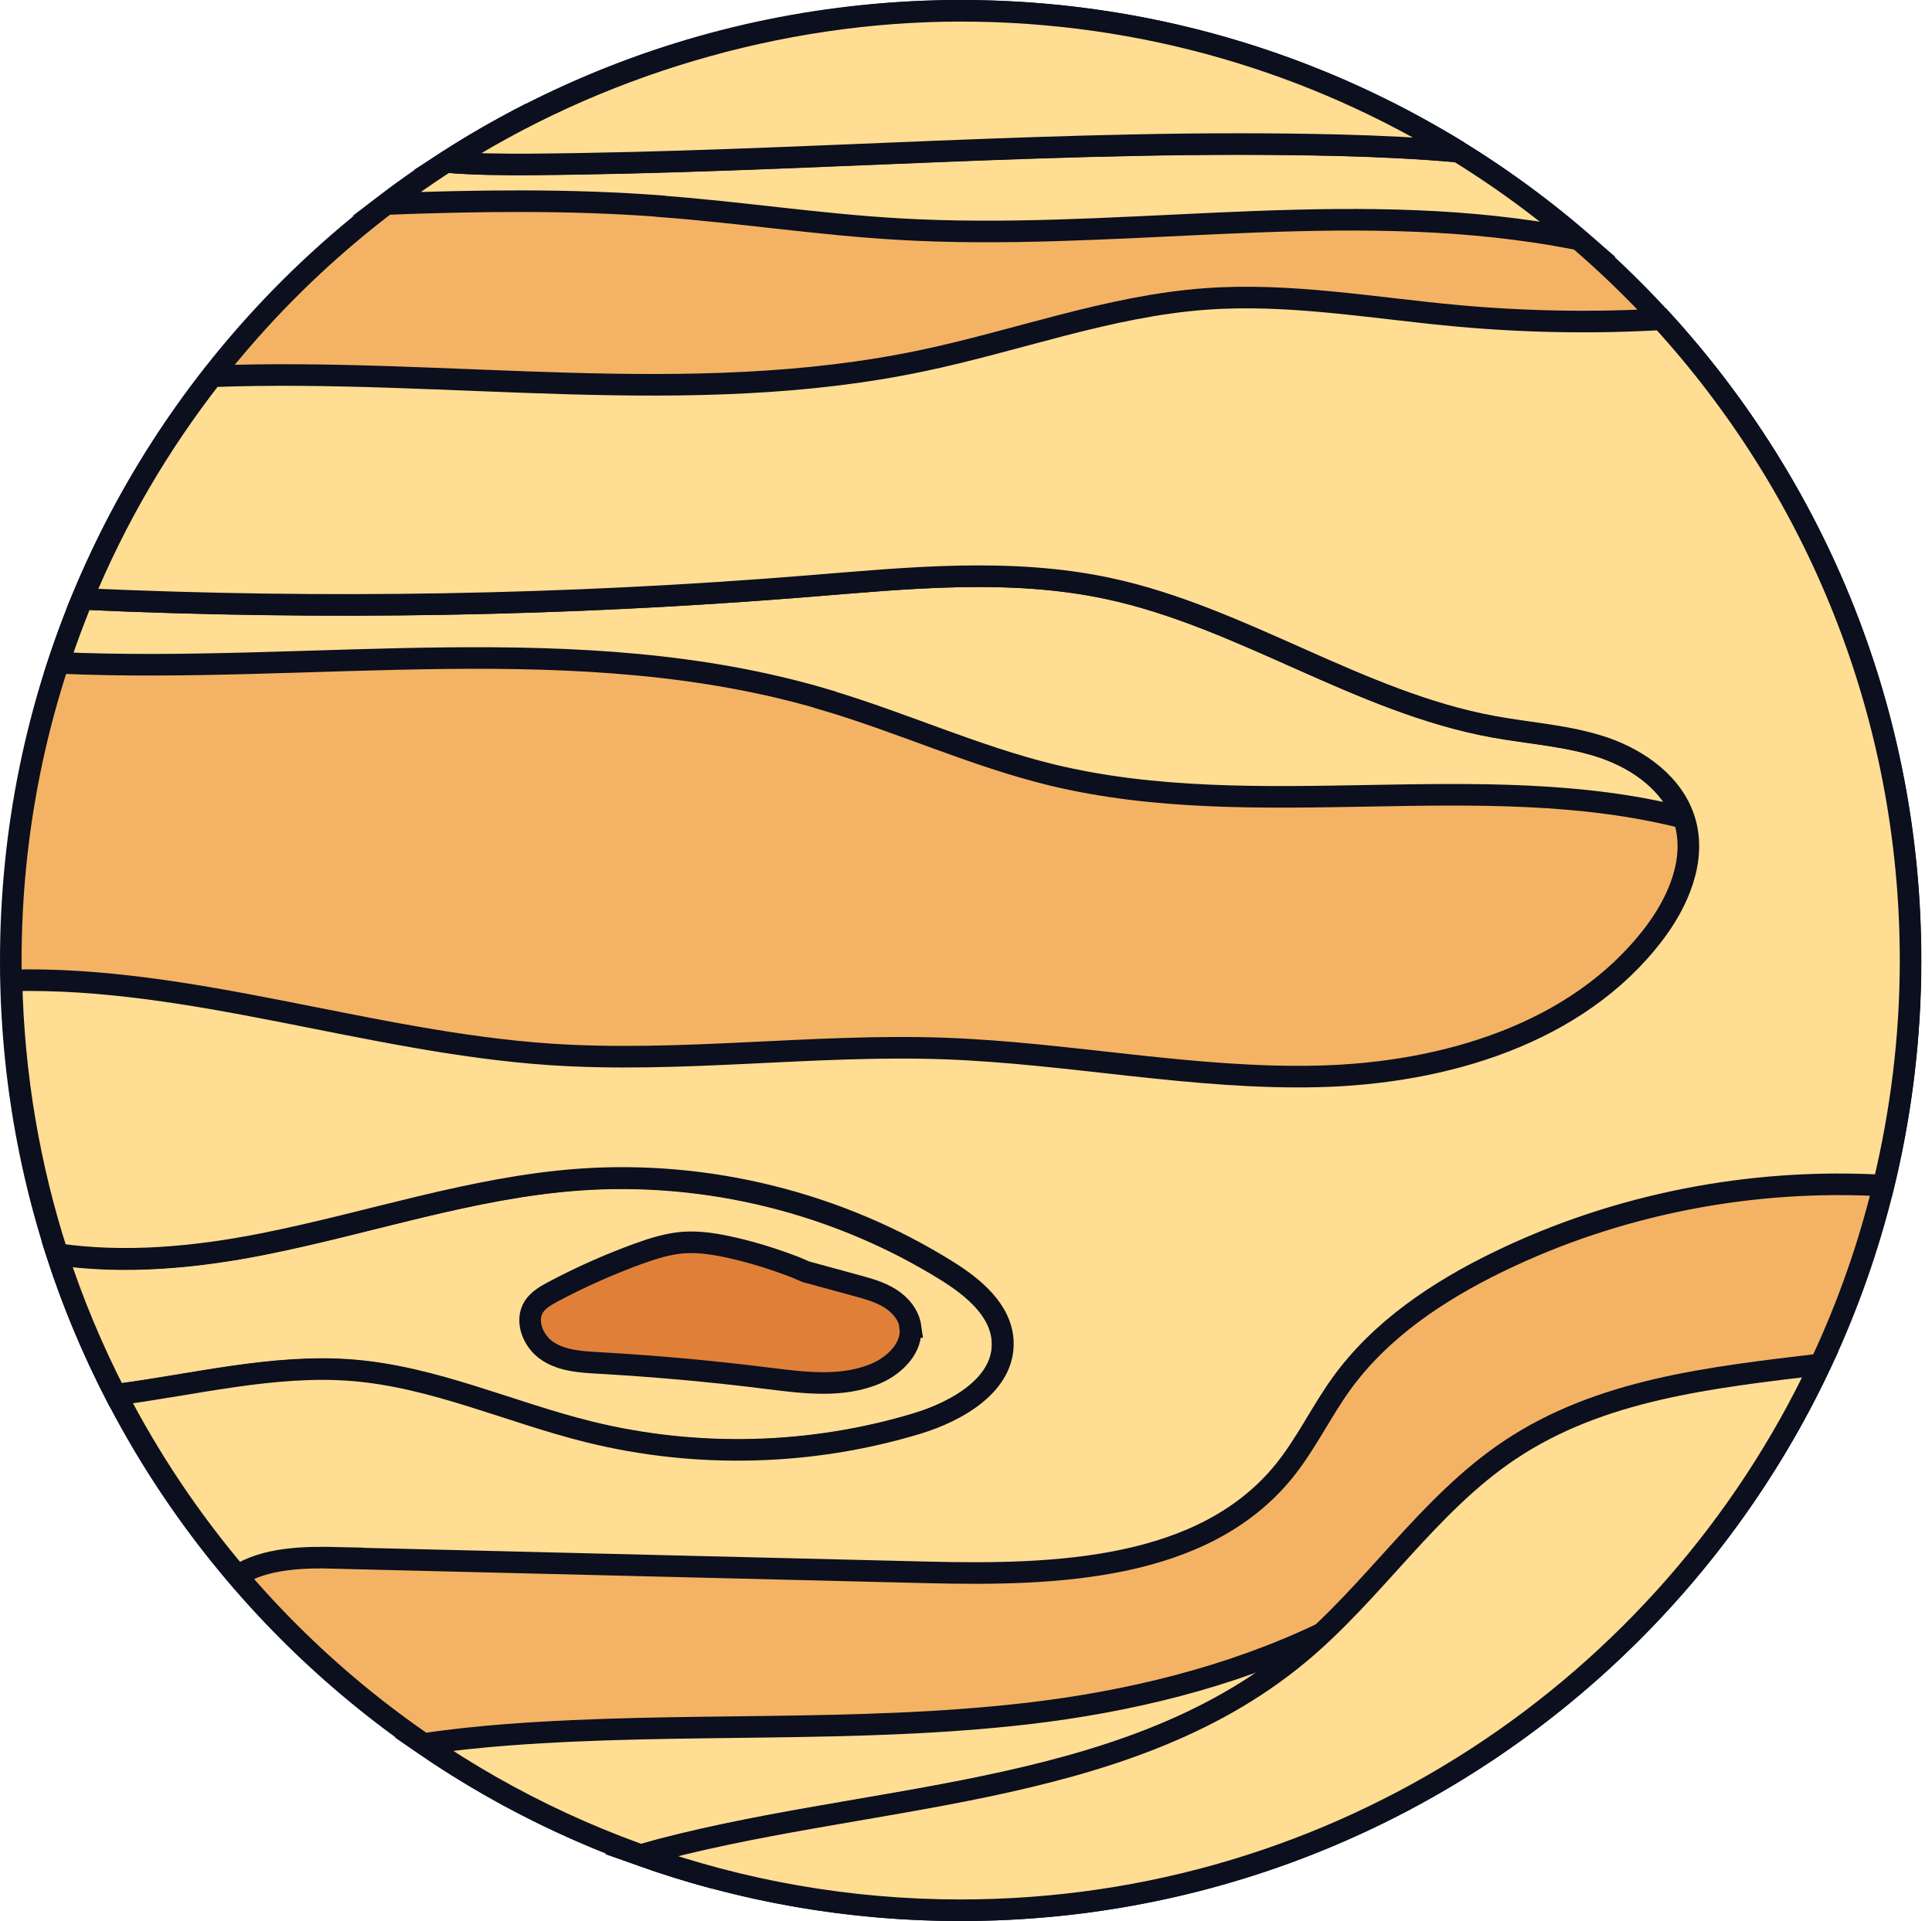
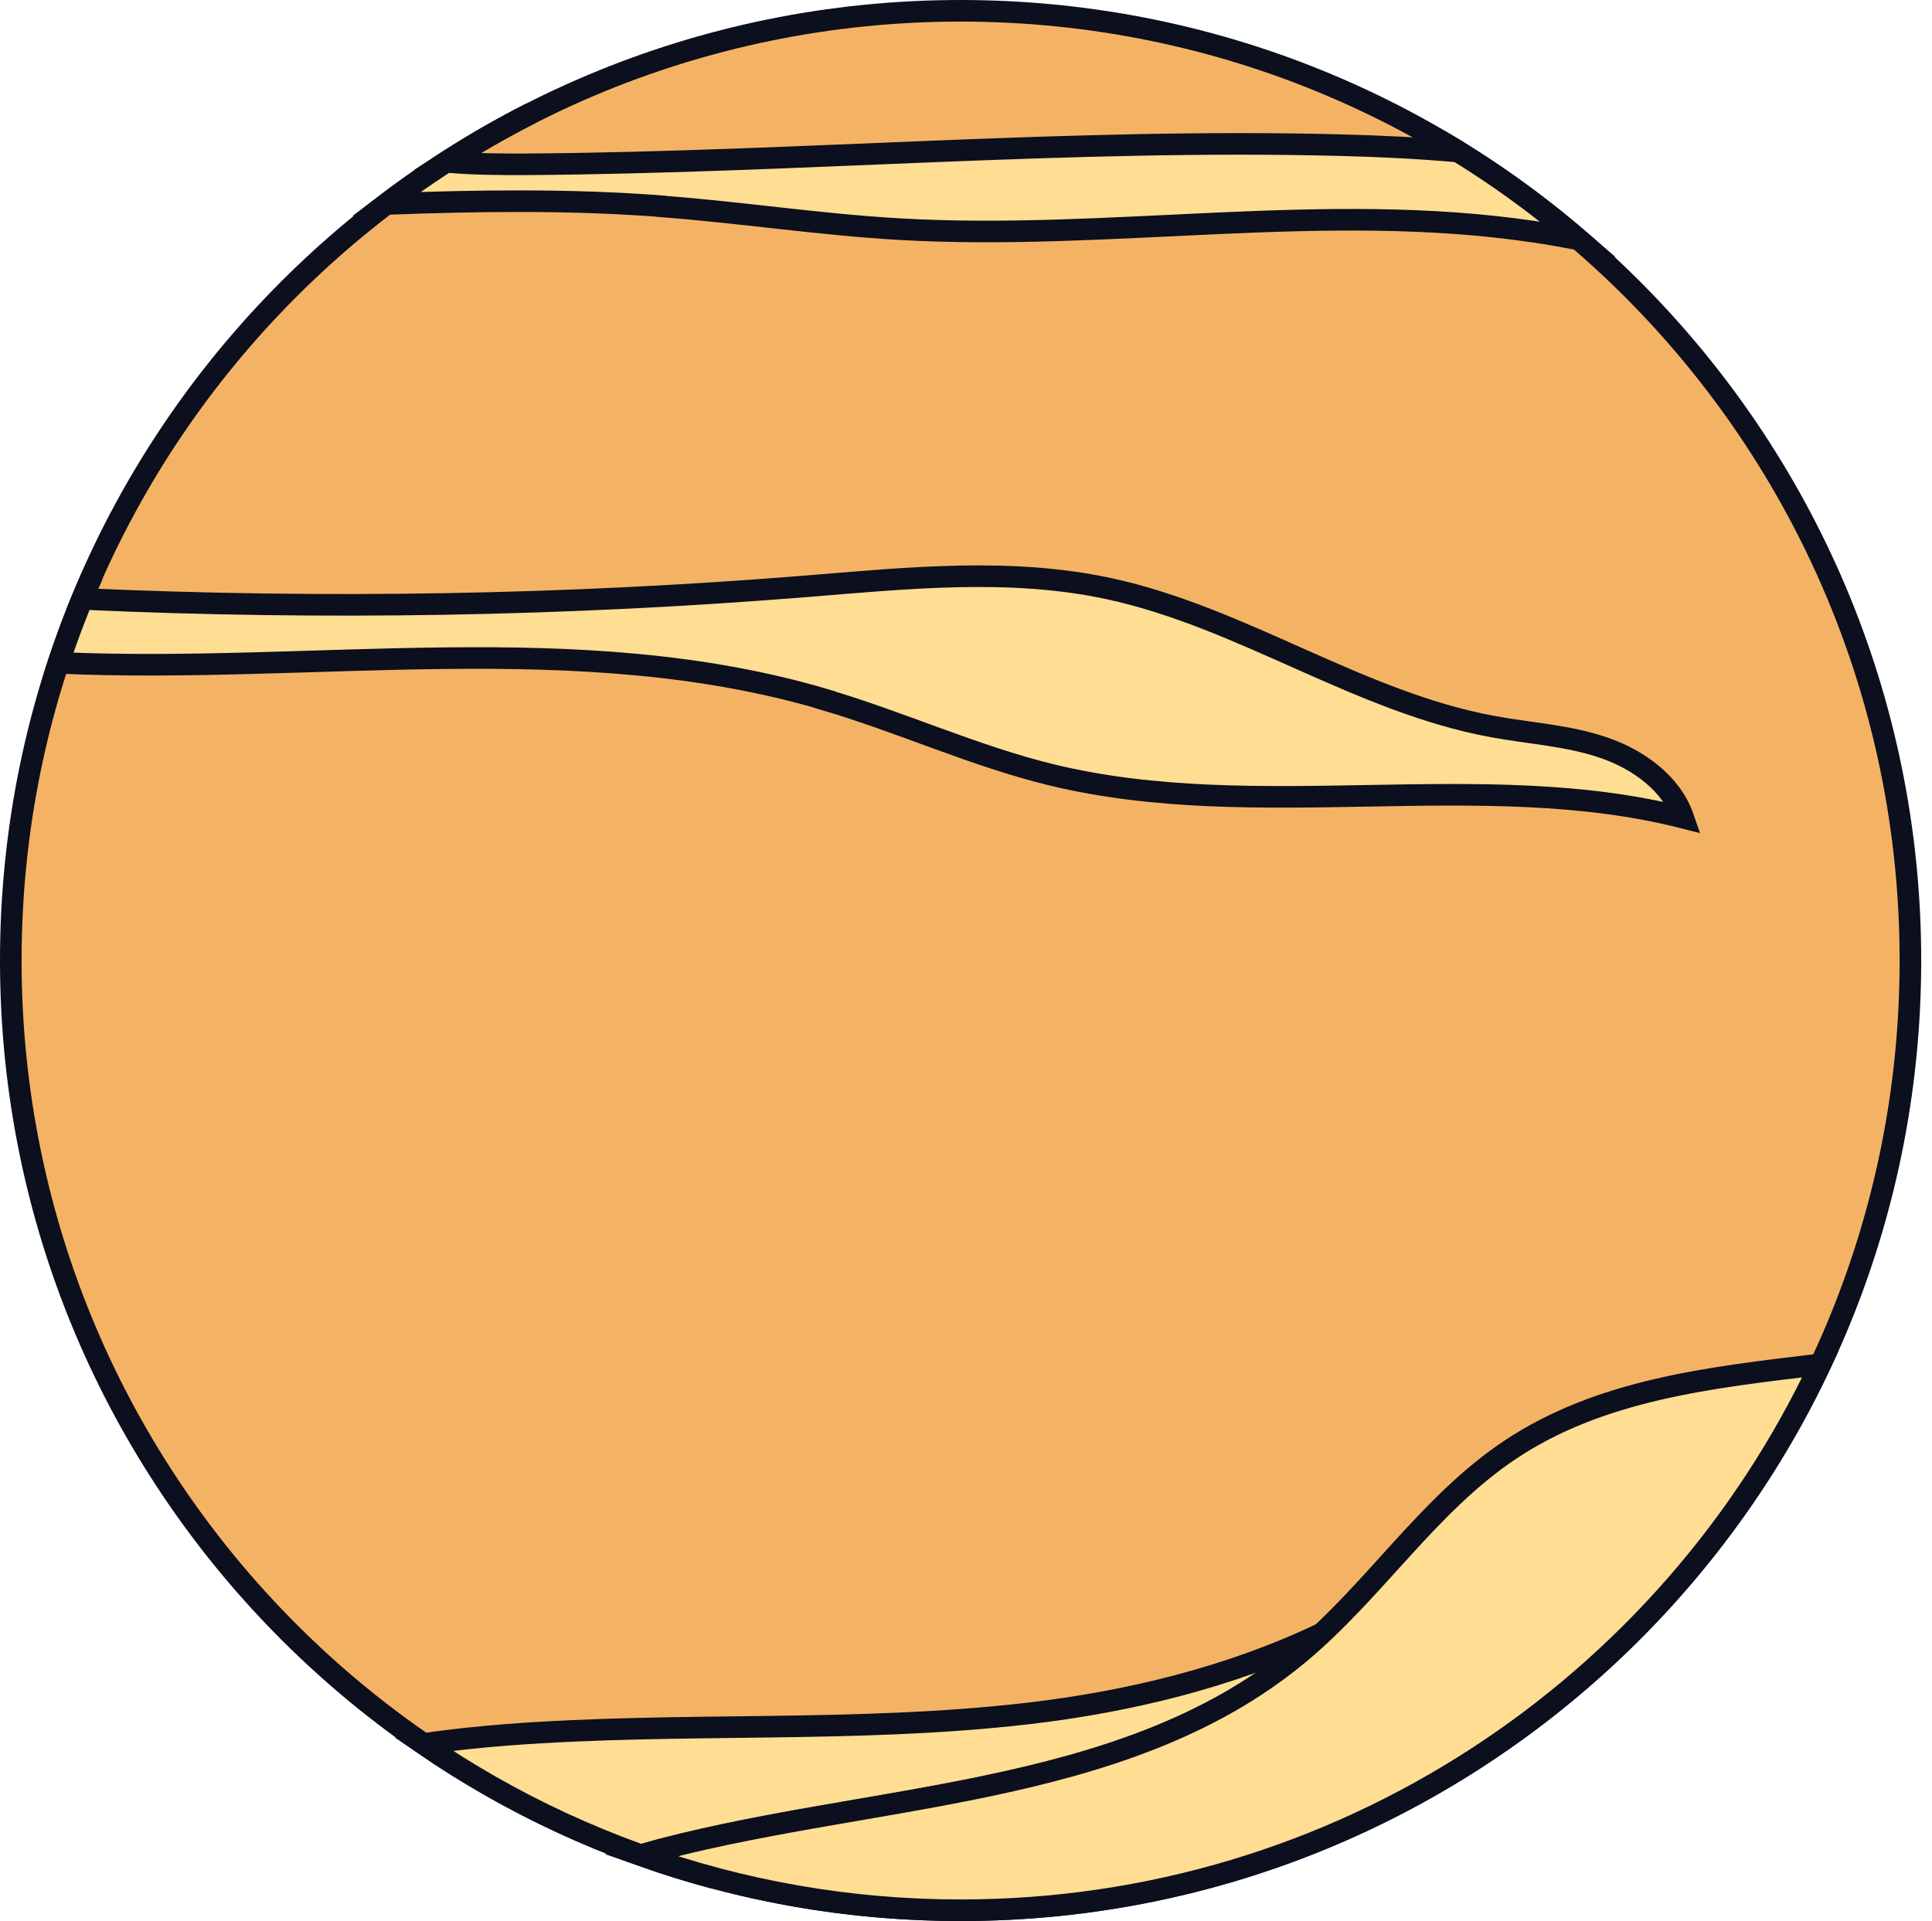
<svg xmlns="http://www.w3.org/2000/svg" width="179" height="178" viewBox="0 0 179 178" fill="none">
  <path d="M89 177C137.601 177 177 137.601 177 89C177 40.399 137.601 1 89 1C40.399 1 1 40.399 1 89C1 137.601 40.399 177 89 177Z" fill="#F4B364" stroke="#0B0F1E" stroke-width="2" />
  <path d="M61.234 19.119C68.589 19.669 75.88 20.8 83.234 21.225C102.862 22.372 122.693 18.585 142.147 21.476C143.514 21.68 144.866 21.916 146.217 22.167C142.242 18.757 137.952 15.693 133.394 13.022C133.976 13.367 134.557 13.697 135.123 14.043C131.446 13.713 127.753 13.54 124.092 13.446C99.106 12.817 74.12 15.033 49.119 15.222C46.557 15.237 43.949 15.222 41.356 15.002C43.886 13.367 46.51 11.859 49.197 10.492C44.467 12.896 39.973 15.709 35.777 18.899C44.263 18.585 52.764 18.459 61.219 19.103L61.234 19.119Z" fill="#FFDD93" stroke="#0B0F1E" stroke-width="2" />
  <path d="M76.413 64.831C83.516 66.921 90.289 70.064 97.47 71.809C116.5 76.413 137.322 71.023 155.959 75.769C154.859 72.579 151.794 70.379 148.589 69.279C145.289 68.147 141.753 67.959 138.327 67.33C125.897 65.051 115.086 57.194 102.719 54.539C93.589 52.574 84.113 53.564 74.794 54.319C52.449 56.126 30.009 56.503 7.616 55.497C7.93 54.743 8.26 54.004 8.59 53.25C7.412 55.906 6.359 58.64 5.432 61.421C29.239 62.474 53.612 58.074 76.413 64.816V64.831Z" fill="#FFDD93" stroke="#0B0F1E" stroke-width="2" />
-   <path d="M32.618 126.997C40.161 127.61 47.185 130.879 54.524 132.702C64.487 135.169 75.11 134.902 84.931 131.932C88.734 130.784 93.087 128.27 92.882 124.31C92.741 121.434 90.18 119.313 87.744 117.789C77.64 111.487 65.524 108.47 53.644 109.319C43.697 110.026 34.142 113.342 24.352 115.29C18.114 116.532 11.53 117.144 5.291 116.233C6.752 120.743 8.591 125.096 10.728 129.26C17.972 128.317 25.374 126.416 32.602 126.997H32.618Z" fill="#FFDD93" stroke="#0B0F1E" stroke-width="2" />
  <path d="M120.32 153.255C121.043 152.658 121.75 152.013 122.426 151.369C113.987 155.408 104.543 157.686 95.224 158.771C79.274 160.625 63.12 159.525 47.107 160.735C44.483 160.939 41.843 161.206 39.234 161.599C47.327 167.162 56.394 171.389 66.137 174.013C63.843 173.401 61.58 172.693 59.364 171.908C79.871 166.109 103.899 166.926 120.32 153.286V153.255Z" fill="#FFDD93" stroke="#0B0F1E" stroke-width="2" />
-   <path d="M49.134 15.237C74.135 15.049 99.105 12.833 124.107 13.461C127.768 13.556 131.461 13.729 135.138 14.059C121.718 5.777 105.925 1 89.001 1C72.077 1 55.105 6.154 41.371 15.017C43.964 15.221 46.588 15.253 49.134 15.237Z" fill="#FFDD93" stroke="#0B0F1E" stroke-width="2" />
  <path d="M120.317 153.257C103.896 166.896 79.853 166.079 59.361 171.878C68.617 175.194 78.596 177.001 88.999 177.001C124.214 177.001 154.59 156.305 168.654 126.417C158.44 127.642 148.273 128.742 139.866 134.368C132.323 139.412 127.31 147.458 120.317 153.257Z" fill="#FFDD93" stroke="#0B0F1E" stroke-width="2" />
-   <path d="M31.312 144.362C49.557 144.802 67.801 145.258 86.045 145.698C97.862 145.981 111.455 145.509 118.935 136.348C120.978 133.834 122.377 130.864 124.262 128.239C127.908 123.179 133.267 119.612 138.877 116.894C149.892 111.551 162.291 109.162 174.501 109.854C176.12 103.159 177.015 96.182 177.015 89.001C177.015 66.105 168.262 45.252 153.931 29.585C147.661 29.946 141.375 29.836 135.121 29.271C127.327 28.564 119.548 27.134 111.738 27.699C102.765 28.343 94.185 31.596 85.385 33.435C63.888 37.945 41.605 34.048 19.652 34.865C14.765 41.119 10.695 48.049 7.631 55.498C30.024 56.519 52.464 56.126 74.81 54.319C84.128 53.565 93.588 52.575 102.734 54.539C115.085 57.195 125.912 65.052 138.342 67.331C141.768 67.959 145.304 68.163 148.604 69.279C151.904 70.411 155.062 72.689 156.084 76.036C157.184 79.666 155.487 83.595 153.177 86.596C146.121 95.805 133.817 99.435 122.235 99.734C110.654 100.032 99.167 97.581 87.57 97.156C75.344 96.716 63.102 98.523 50.892 97.691C34.157 96.543 17.641 90.431 1.062 90.839C1.251 99.671 2.728 108.188 5.321 116.202C11.56 117.114 18.144 116.501 24.383 115.259C34.172 113.326 43.727 110.011 53.674 109.288C65.554 108.439 77.67 111.441 87.774 117.758C90.225 119.282 92.771 121.404 92.912 124.279C93.101 128.239 88.748 130.754 84.961 131.901C75.14 134.871 64.517 135.138 54.554 132.671C47.215 130.848 40.175 127.564 32.648 126.966C25.42 126.385 18.018 128.286 10.774 129.229C13.885 135.264 17.657 140.873 22.01 145.996C24.602 144.346 28.138 144.268 31.328 144.346L31.312 144.362Z" fill="#FFDD93" stroke="#0B0F1E" stroke-width="2" />
-   <path d="M84.364 122.959C84.207 121.843 83.422 120.9 82.463 120.303C81.504 119.706 80.404 119.407 79.32 119.109C77.764 118.684 76.209 118.26 74.653 117.836L73.742 117.443C71.84 116.704 69.892 116.092 67.912 115.636C66.403 115.29 64.847 115.023 63.307 115.133C61.877 115.243 60.494 115.683 59.143 116.17C56.424 117.16 53.769 118.339 51.207 119.706C50.563 120.052 49.887 120.444 49.479 121.057C48.599 122.409 49.416 124.357 50.783 125.222C52.15 126.102 53.847 126.196 55.466 126.29C60.73 126.589 65.979 127.06 71.196 127.72C74.574 128.144 78.157 128.6 81.269 127.217C82.982 126.447 84.584 124.813 84.333 122.959H84.364Z" fill="#E08038" stroke="#0B0F1E" stroke-width="2" />
</svg>